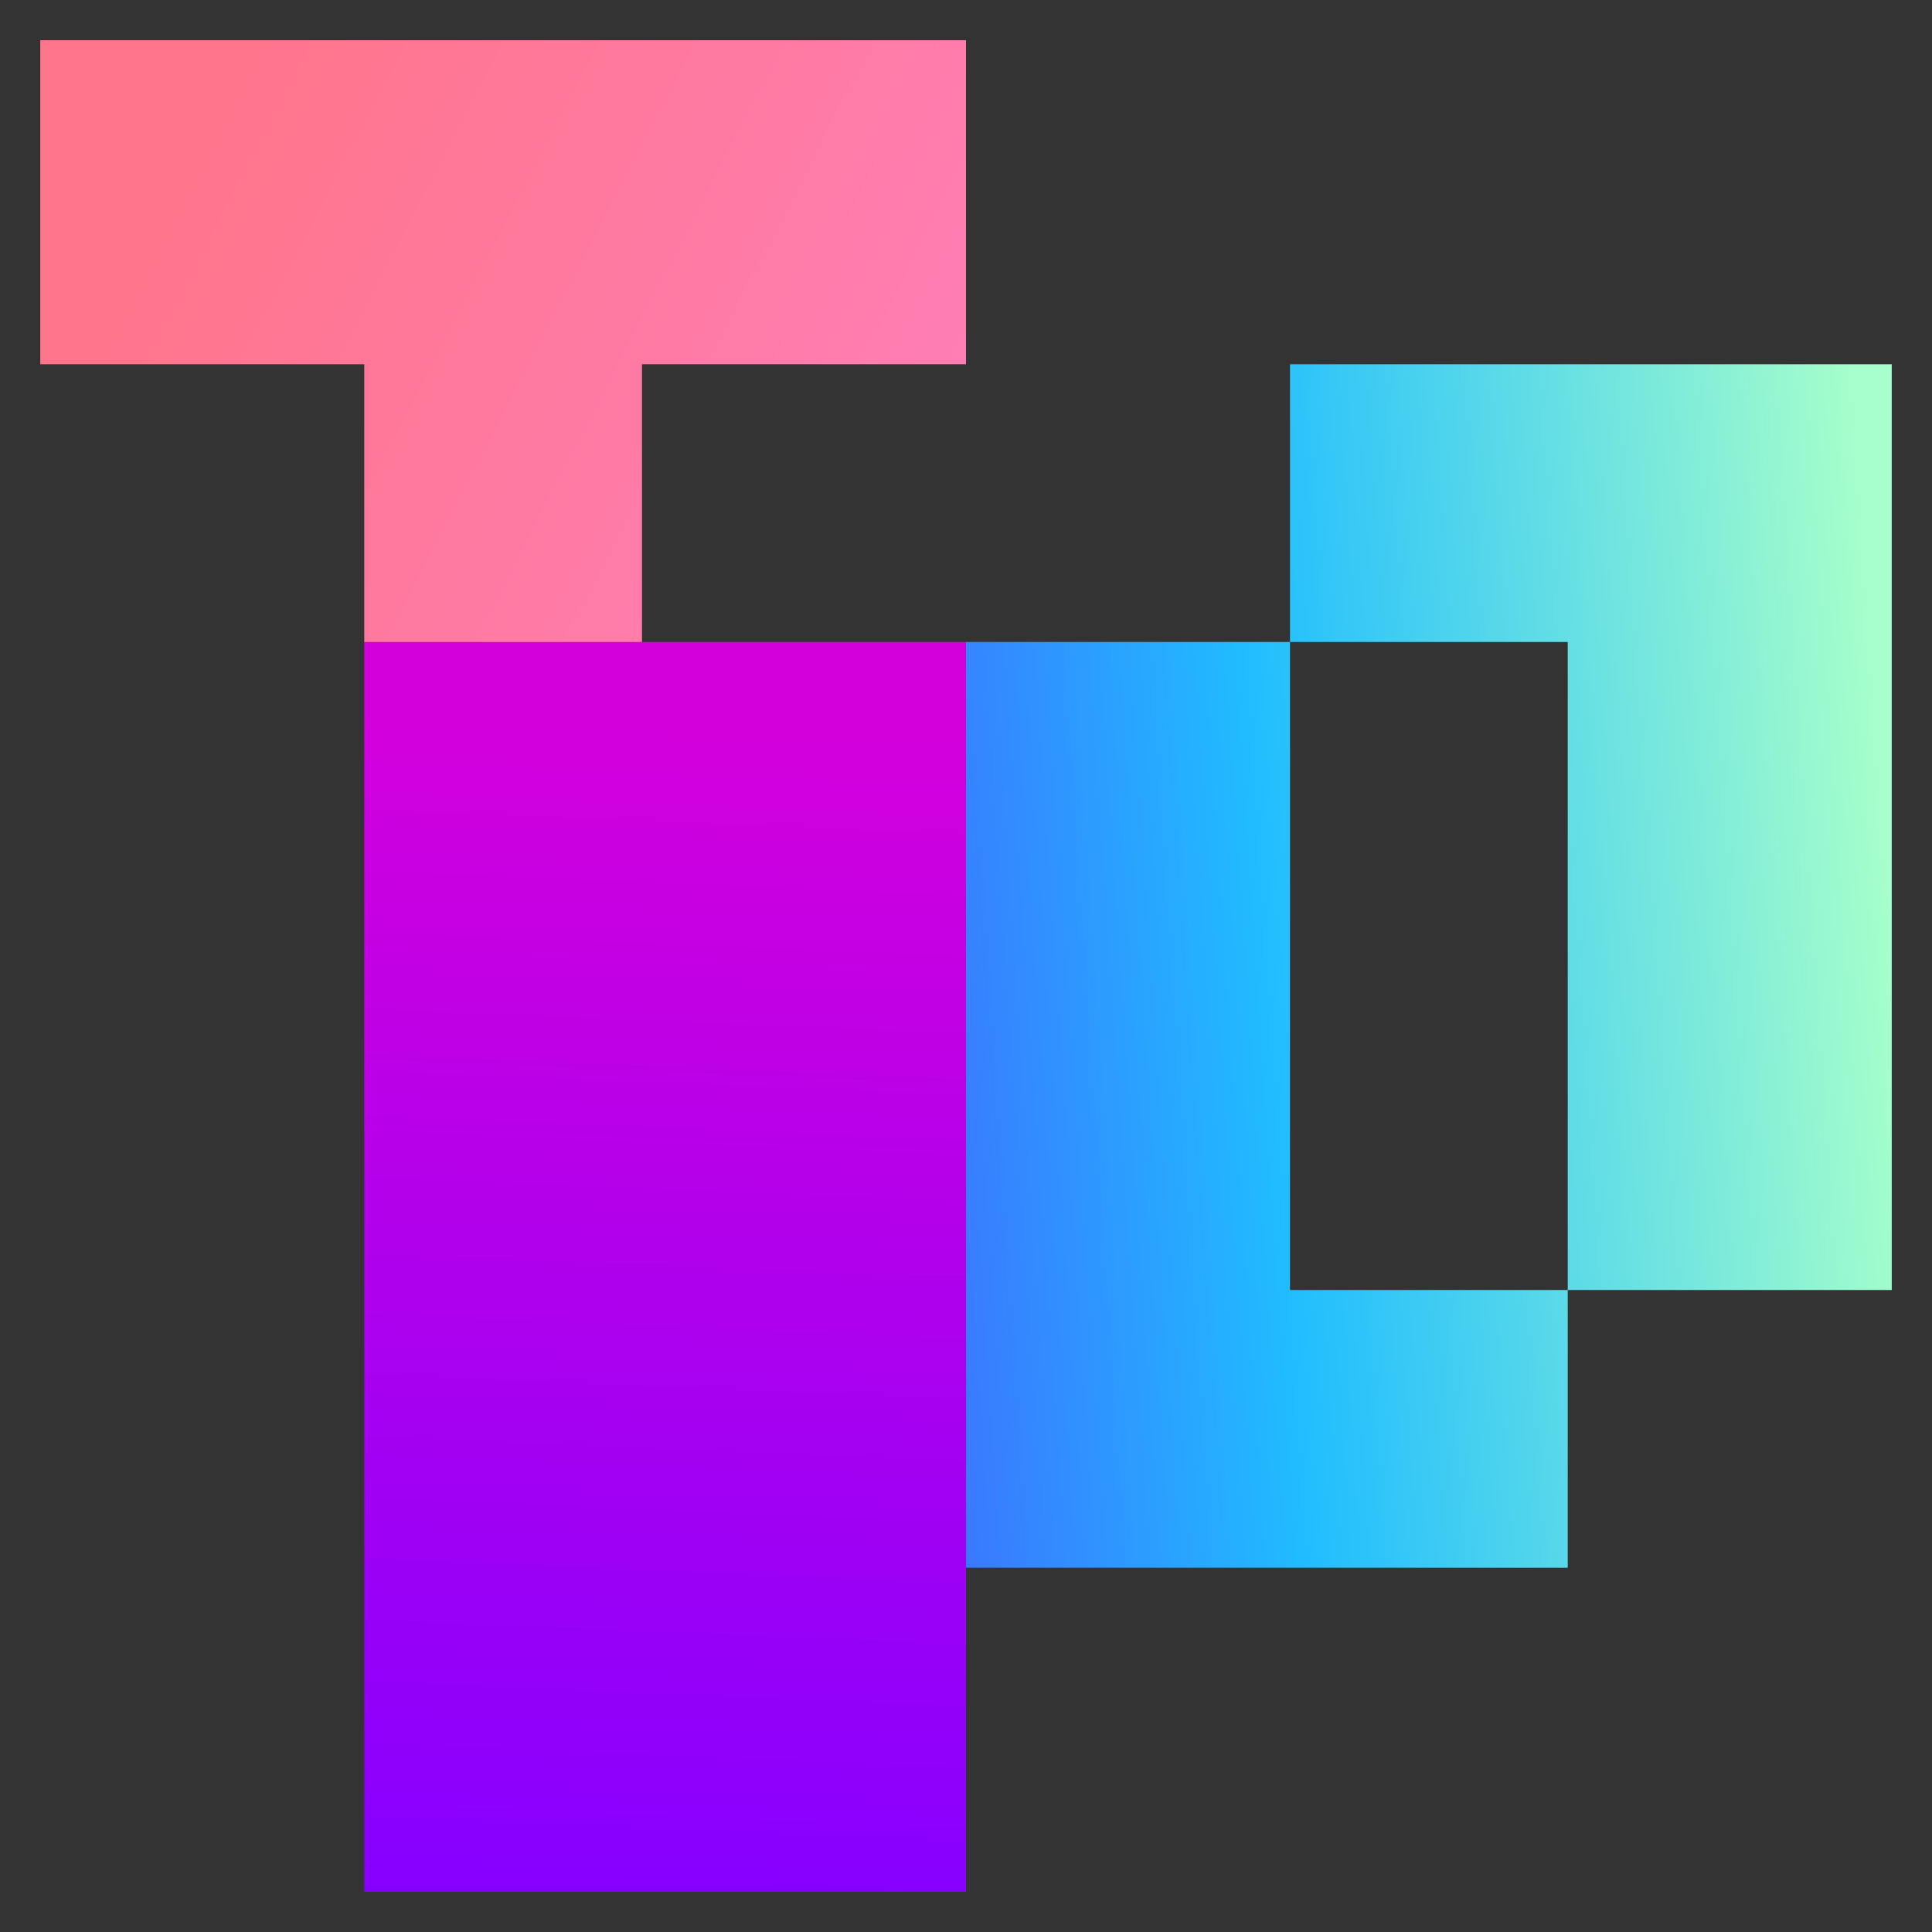
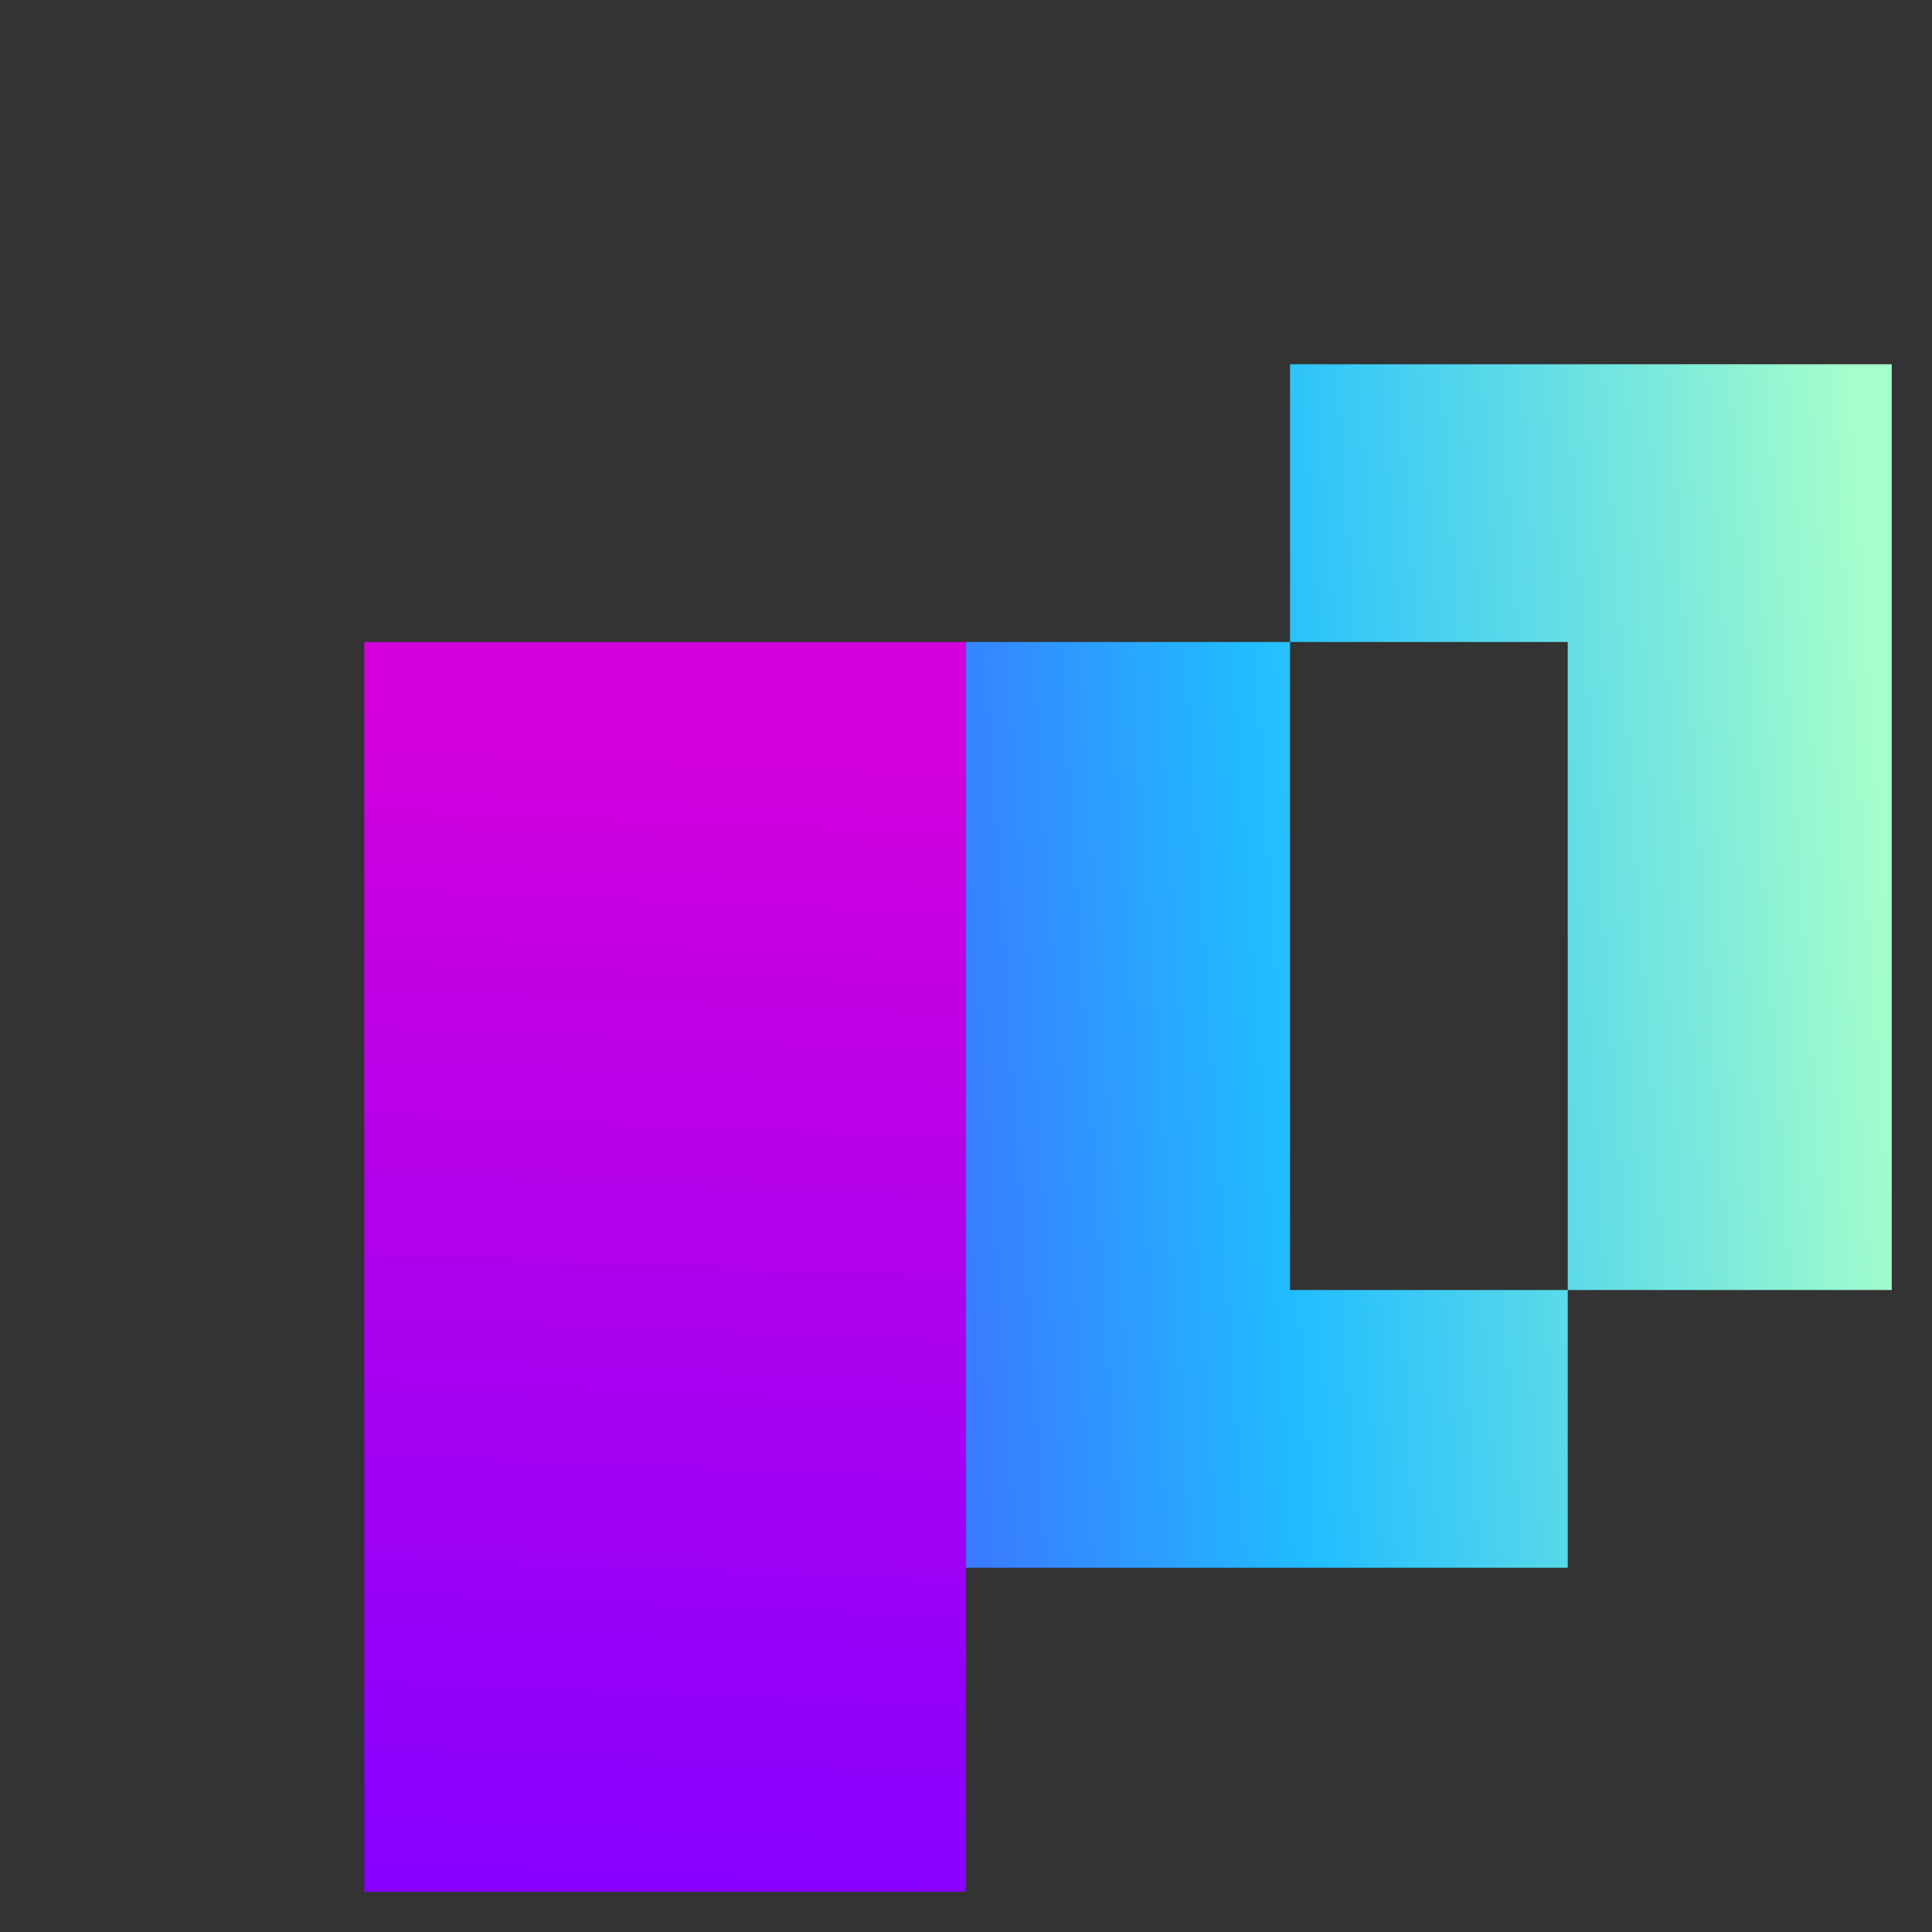
<svg xmlns="http://www.w3.org/2000/svg" style="isolation:isolate" viewBox="0 0 48 48" width="48pt" height="48pt">
  <rect x="0" y="0" width="48" height="48" fill="#333333" stroke="none" />
  <linearGradient id="_lgradient_42" x1="0.169" y1="0.183" x2="0.997" y2="0.506" gradientTransform="matrix(23,0,0,17.25,1,1)" gradientUnits="userSpaceOnUse">
    <stop offset="0%" stop-opacity="1" style="stop-color:rgb(255,117,140)" />
    <stop offset="98.261%" stop-opacity="1" style="stop-color:rgb(255,126,179)" />
  </linearGradient>
-   <path d=" M 1 1 L 1 9.05 L 9.05 9.05 L 9.05 15.95 L 12.5 18.25 L 15.95 15.95 L 15.95 9.05 L 24 9.05 L 24 1" fill="url(#_lgradient_42)" />
  <linearGradient id="_lgradient_43" x1="0.519" y1="0.06" x2="0.5" y2="1" gradientTransform="matrix(14.95,0,0,31.05,9.05,15.95)" gradientUnits="userSpaceOnUse">
    <stop offset="0%" stop-opacity="1" style="stop-color:rgb(211,0,220)" />
    <stop offset="100%" stop-opacity="1" style="stop-color:rgb(135,0,255)" />
  </linearGradient>
  <path d=" M 15.95 15.95 L 9.05 15.95 L 9.05 47 L 15.95 47 L 24 47 L 24 15.95 L 15.95 15.95 Z " fill-rule="evenodd" fill="url(#_lgradient_43)" />
  <linearGradient id="_lgradient_44" x1="-0.413" y1="0.625" x2="1.025" y2="0.498" gradientTransform="matrix(23,0,0,29.9,24,9.05)" gradientUnits="userSpaceOnUse">
    <stop offset="0%" stop-opacity="1" style="stop-color:rgb(84,51,255)" />
    <stop offset="51.739%" stop-opacity="1" style="stop-color:rgb(32,189,255)" />
    <stop offset="98.261%" stop-opacity="1" style="stop-color:rgb(165,254,203)" />
  </linearGradient>
  <path d=" M 24 15.95 L 24 38.95 L 38.95 38.95 L 38.95 32.05 L 32.05 32.05 L 32.05 15.95 L 24 15.95 Z  M 47 32.05 L 47 9.05 L 32.05 9.05 L 32.05 15.95 L 38.95 15.95 L 38.95 32.05 L 47 32.05 Z " fill-rule="evenodd" fill="url(#_lgradient_44)" />
</svg>